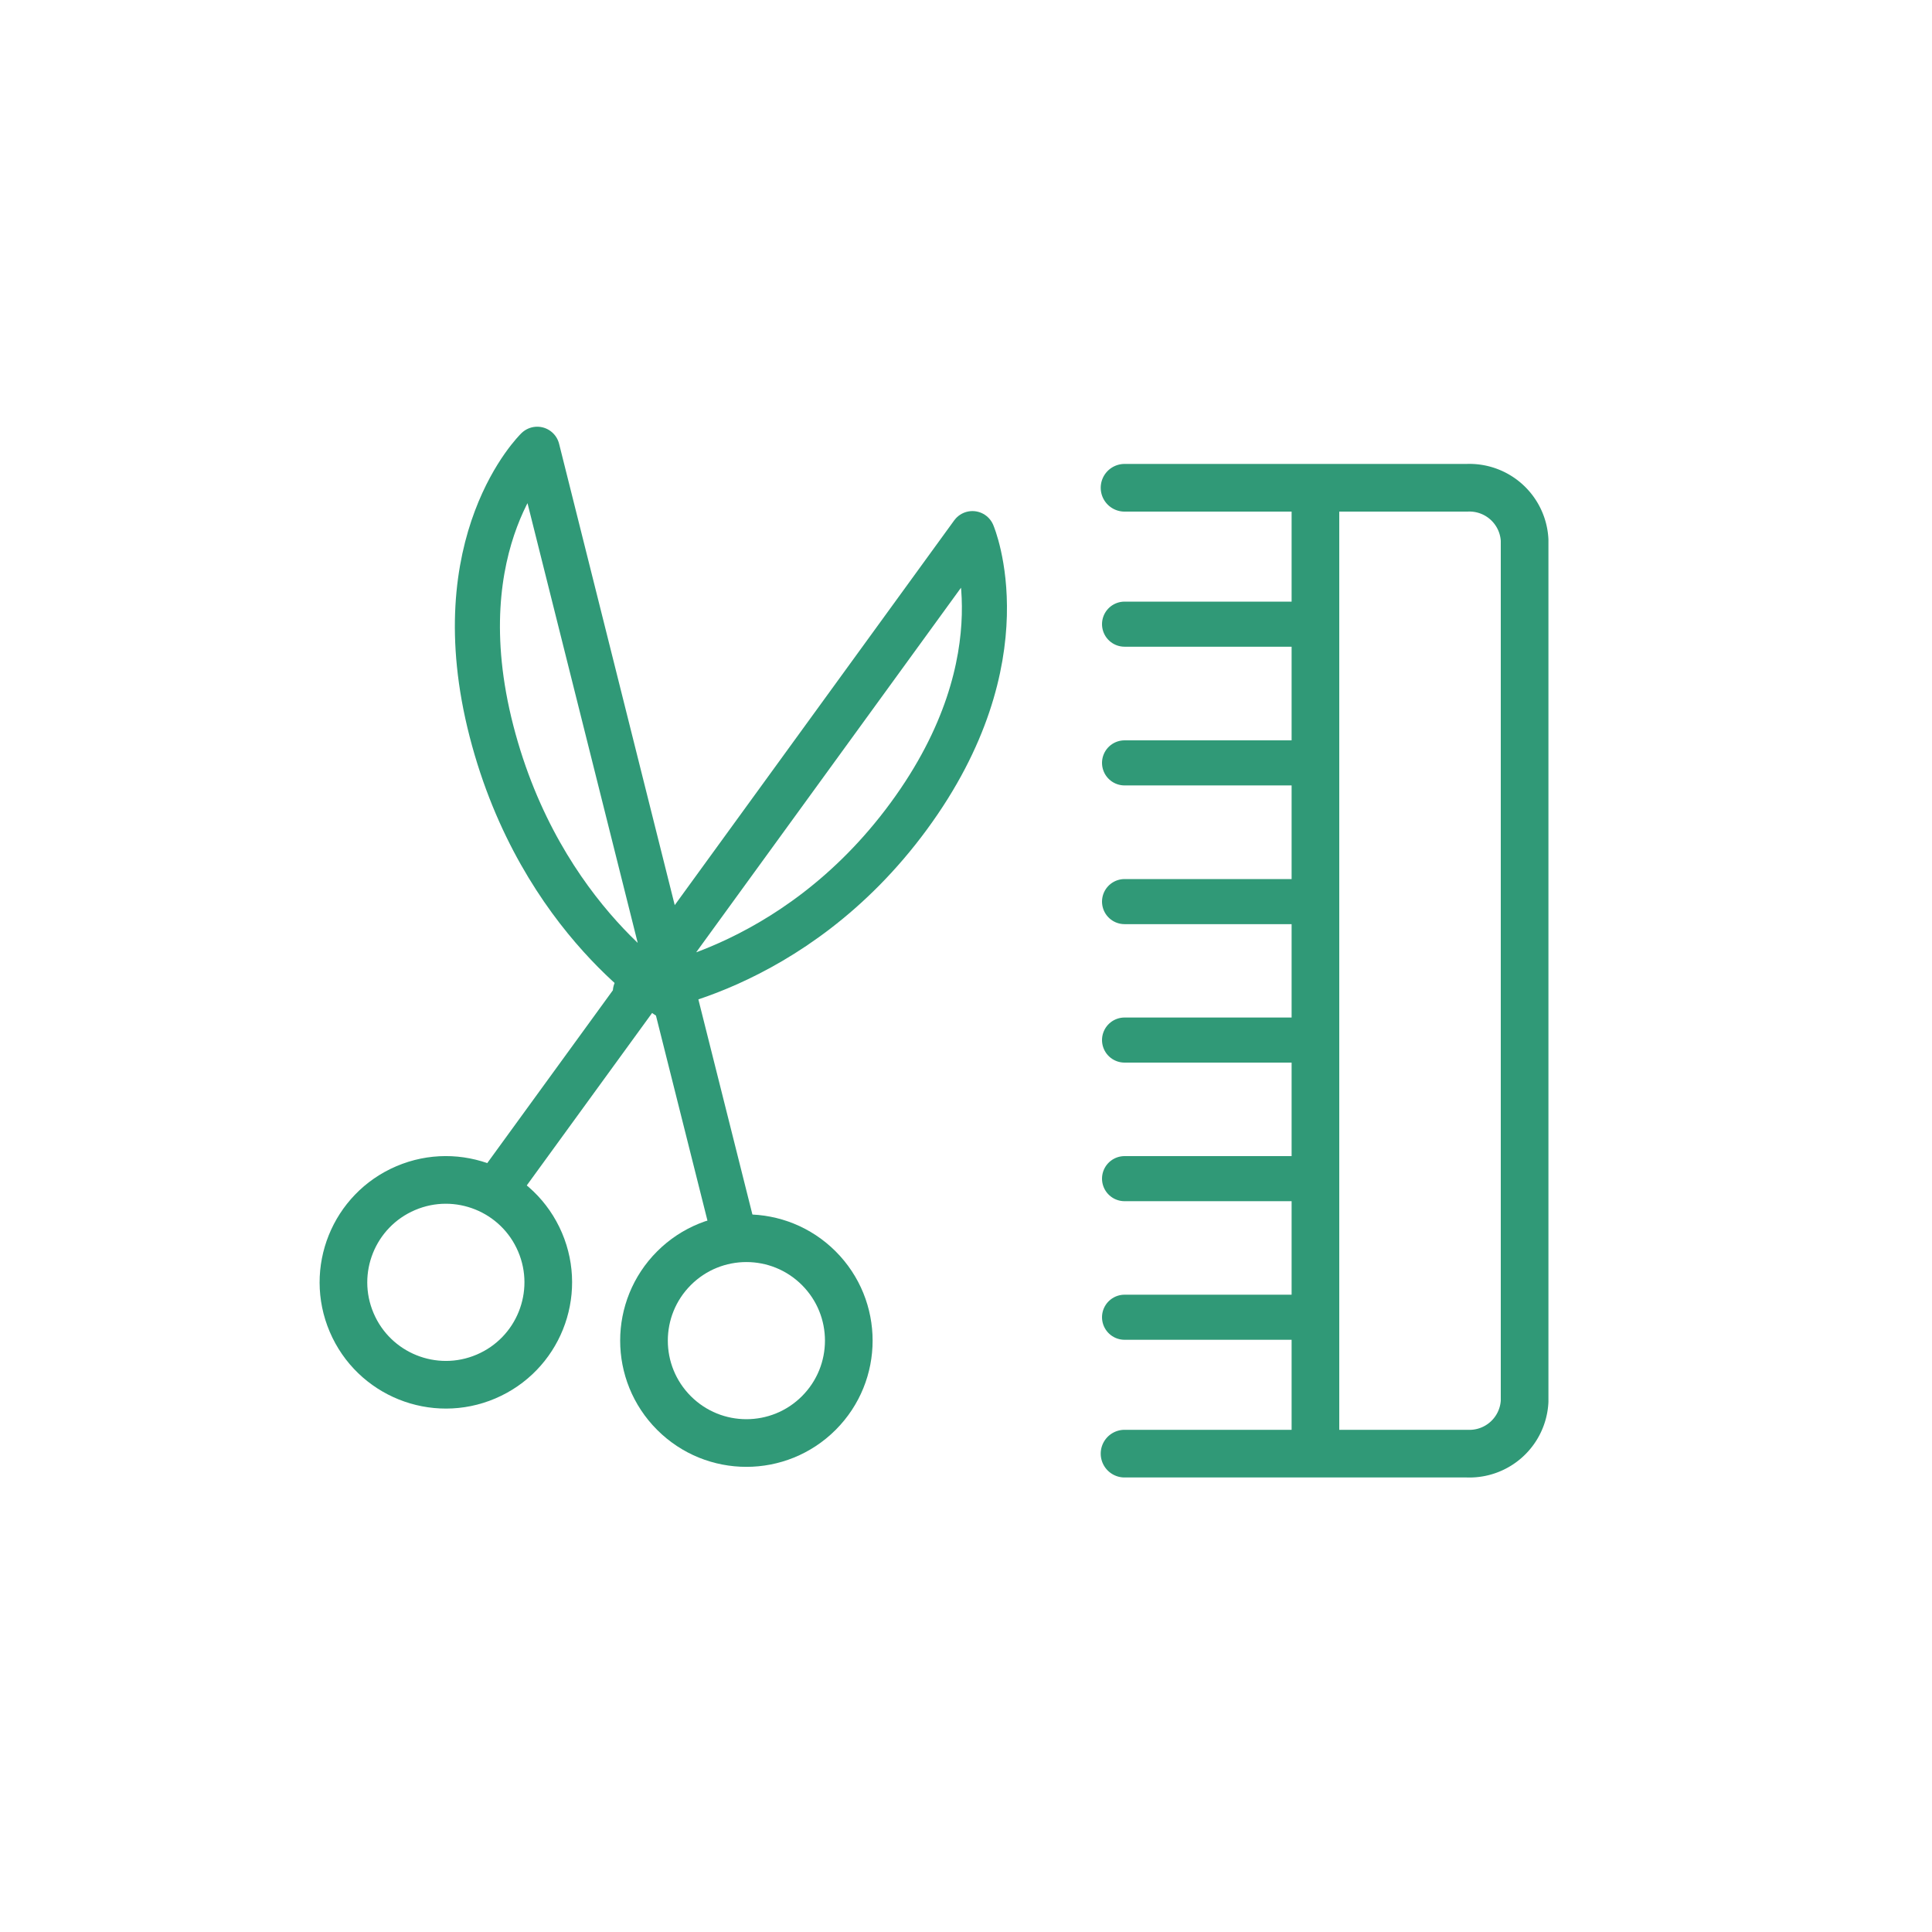
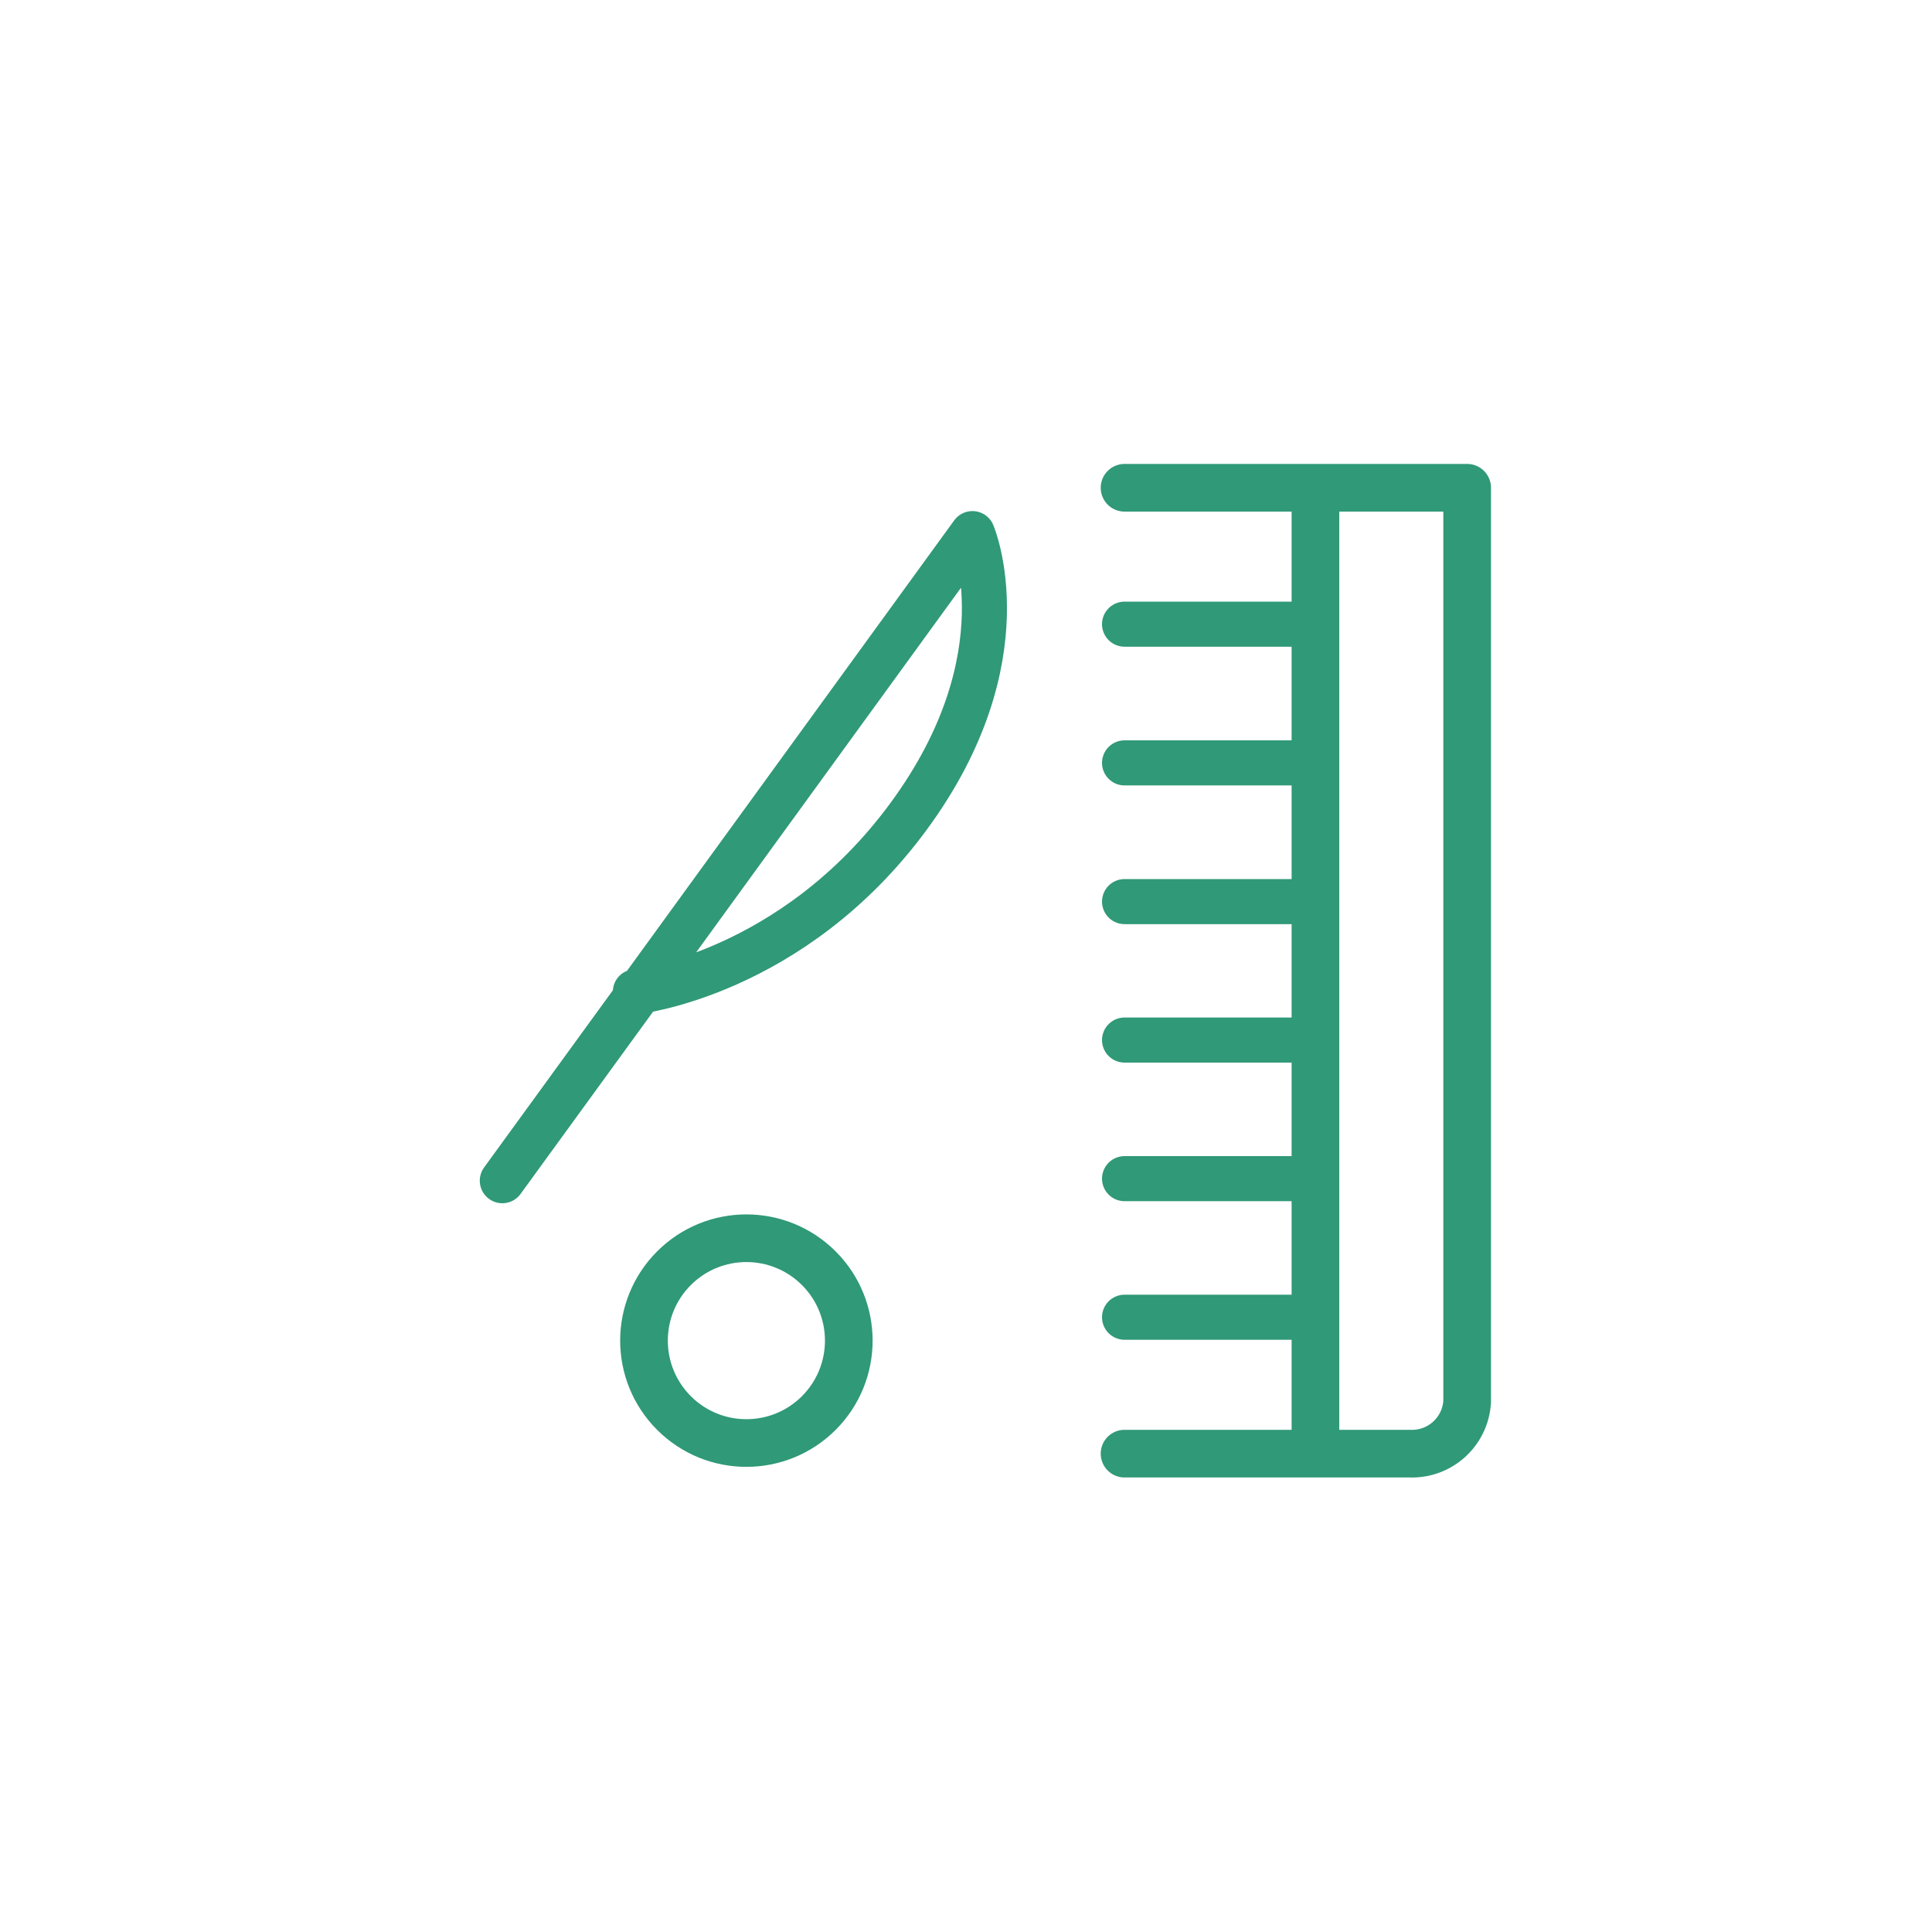
<svg xmlns="http://www.w3.org/2000/svg" id="Layer_1" data-name="Layer 1" viewBox="0 0 150 150">
  <defs>
    <style>.cls-1,.cls-2{fill:none;stroke:#309977;stroke-linecap:round;stroke-linejoin:round;}.cls-1{stroke-width:3.7px;}.cls-2{stroke-width:3.5px;}</style>
  </defs>
  <title>VectorAssets</title>
-   <path class="cls-1" d="M87.31,37.87h26.6a4.29,4.29,0,0,1,4.46,4.06V108.8a4.29,4.29,0,0,1-4.46,4.06H87.31" />
+   <path class="cls-1" d="M87.31,37.87h26.6V108.8a4.29,4.29,0,0,1-4.46,4.06H87.31" />
  <path class="cls-2" d="M87.31,48.46h14.12" />
  <path class="cls-2" d="M87.31,59.23h14.12" />
  <path class="cls-2" d="M87.31,70h14.12" />
  <path class="cls-2" d="M87.31,80.75h14.12" />
  <path class="cls-2" d="M87.31,91.51h14.12" />
  <path class="cls-2" d="M87.31,102.27h14.12" />
  <line class="cls-1" x1="102.13" y1="38.9" x2="102.13" y2="112" />
  <circle class="cls-1" cx="57.95" cy="104.09" r="7.95" transform="translate(-56.63 71.46) rotate(-45)" />
-   <path class="cls-2" d="M56.82,95.12,52.2,76.73,41.71,34.88S34.35,42,38.16,56.77s14,20.79,14,20.79" />
-   <circle class="cls-1" cx="34.61" cy="99.57" r="7.95" transform="translate(-36.27 21.54) rotate(-23.09)" />
  <path class="cls-2" d="M39,91.67,50.15,76.33,75.5,41.43s4.11,9.6-4.94,21.93S49.33,77,49.33,77" />
</svg>